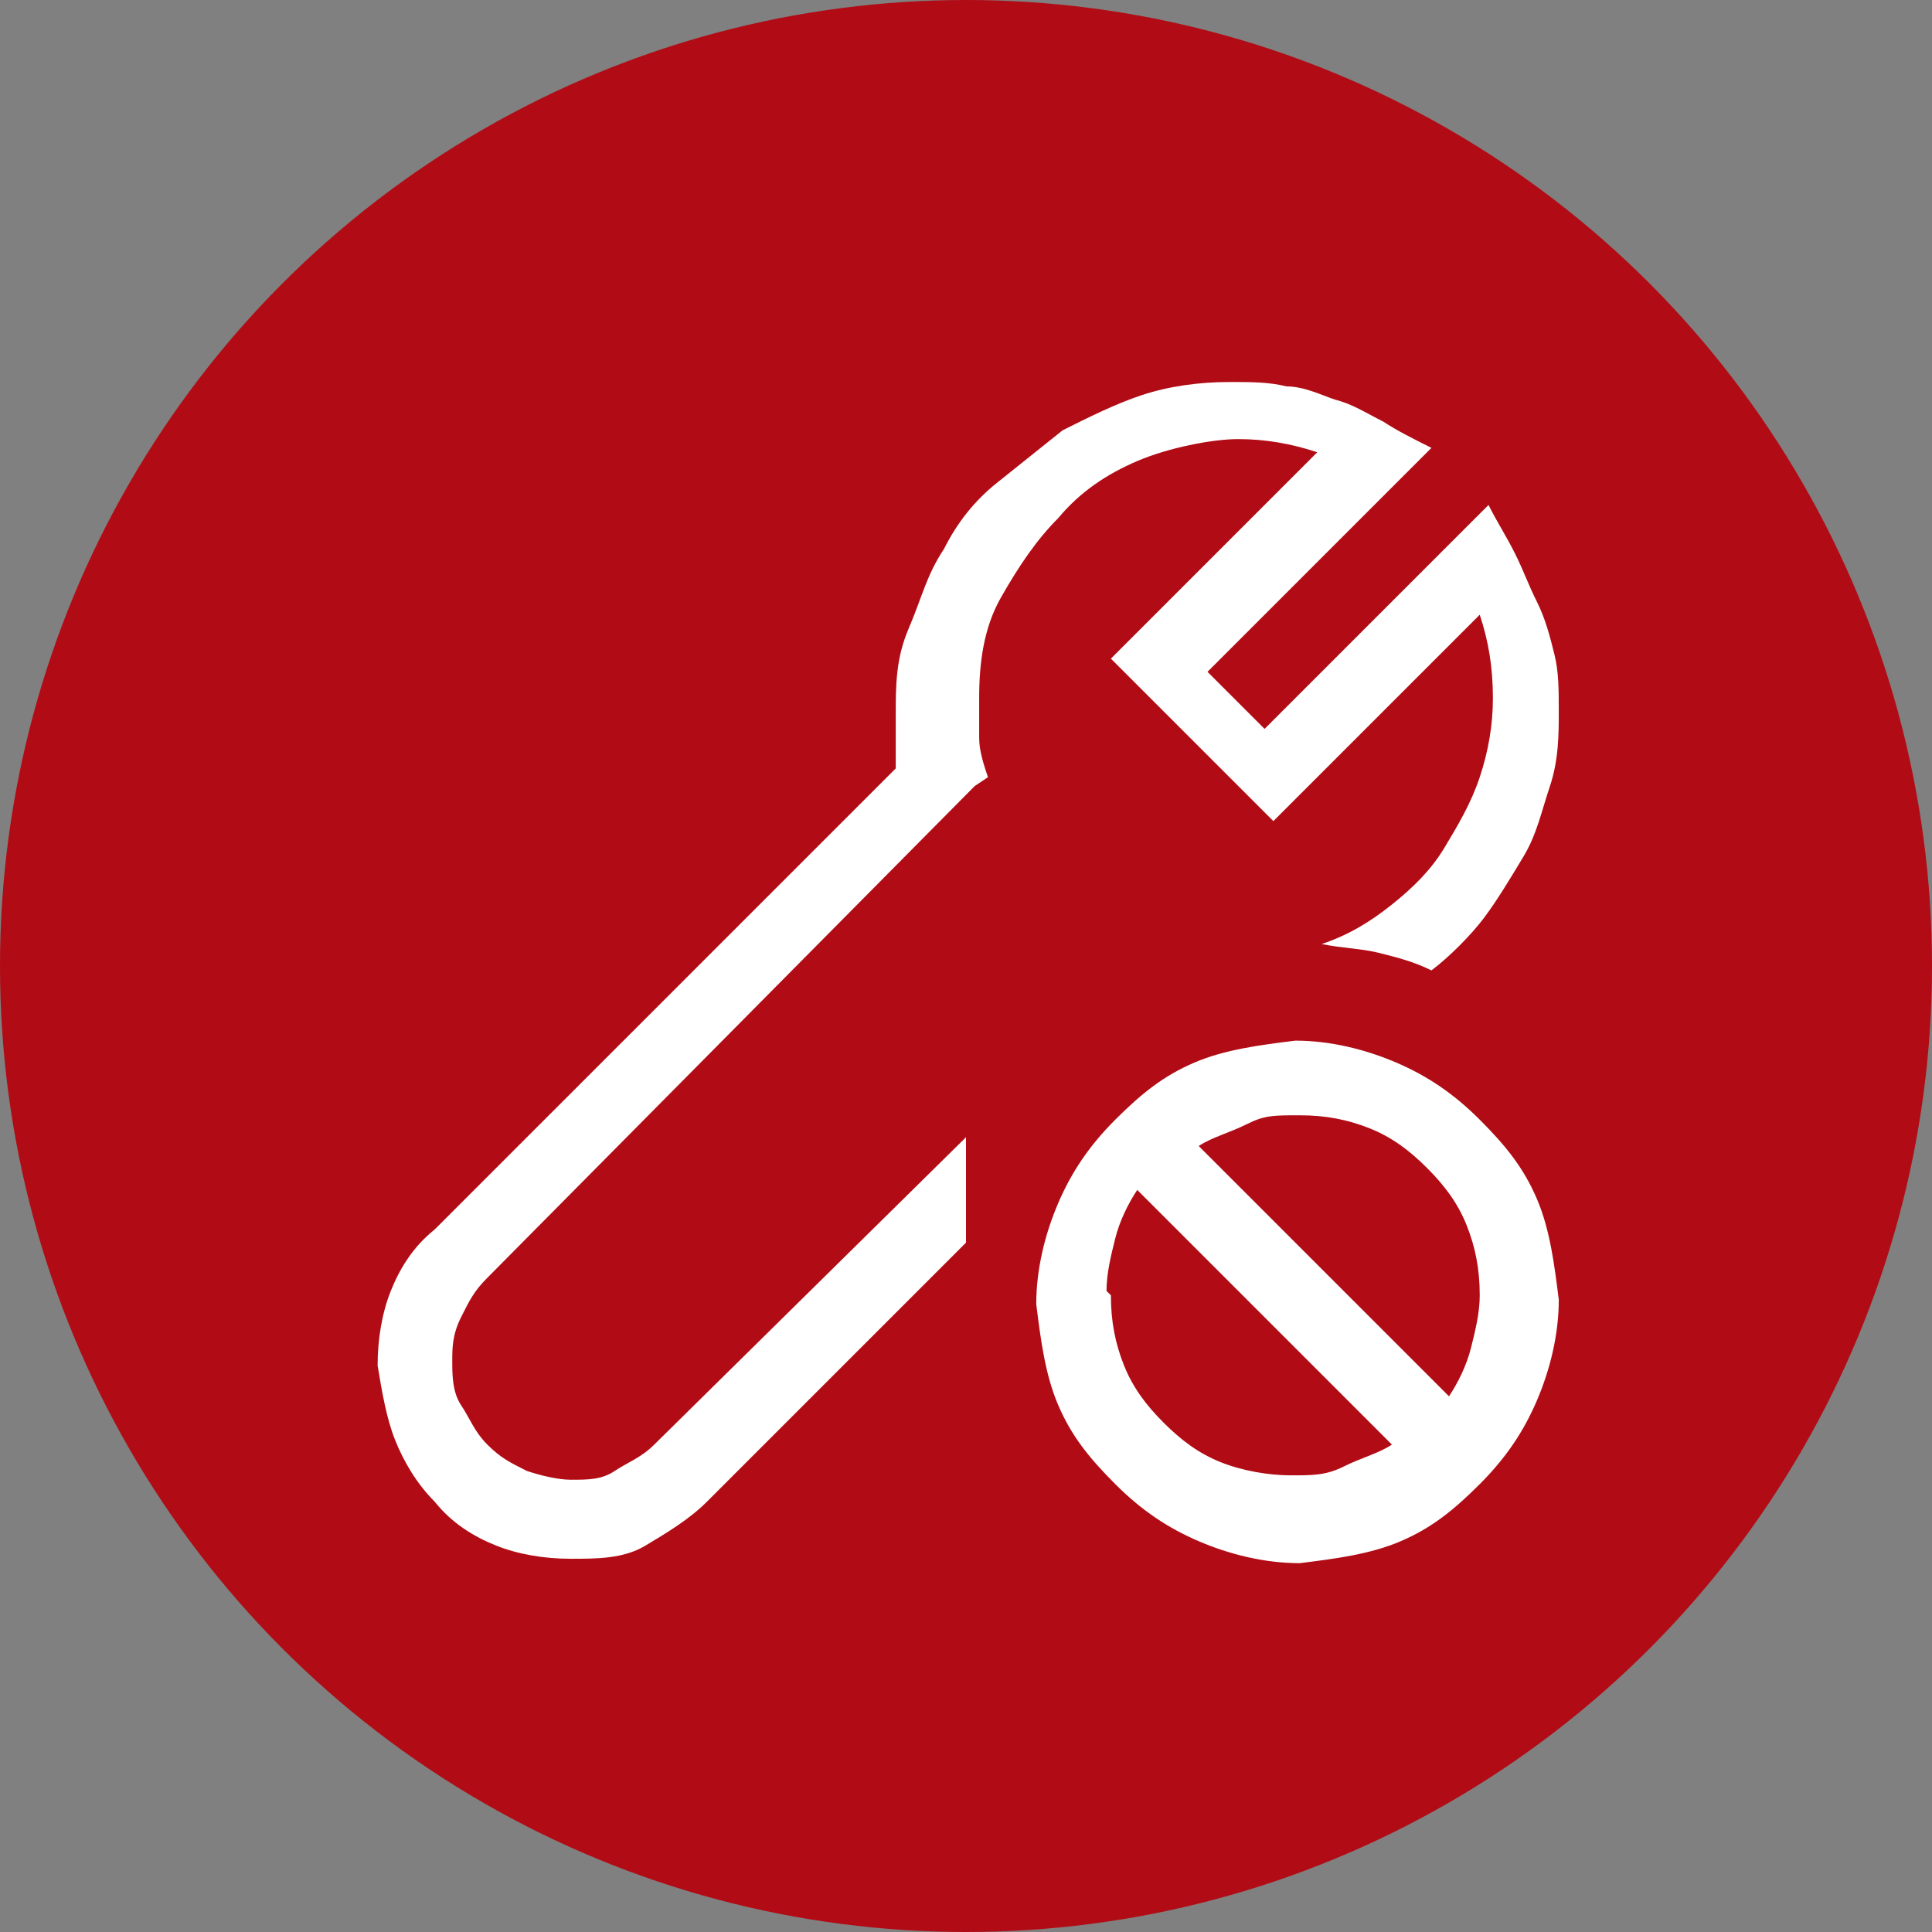
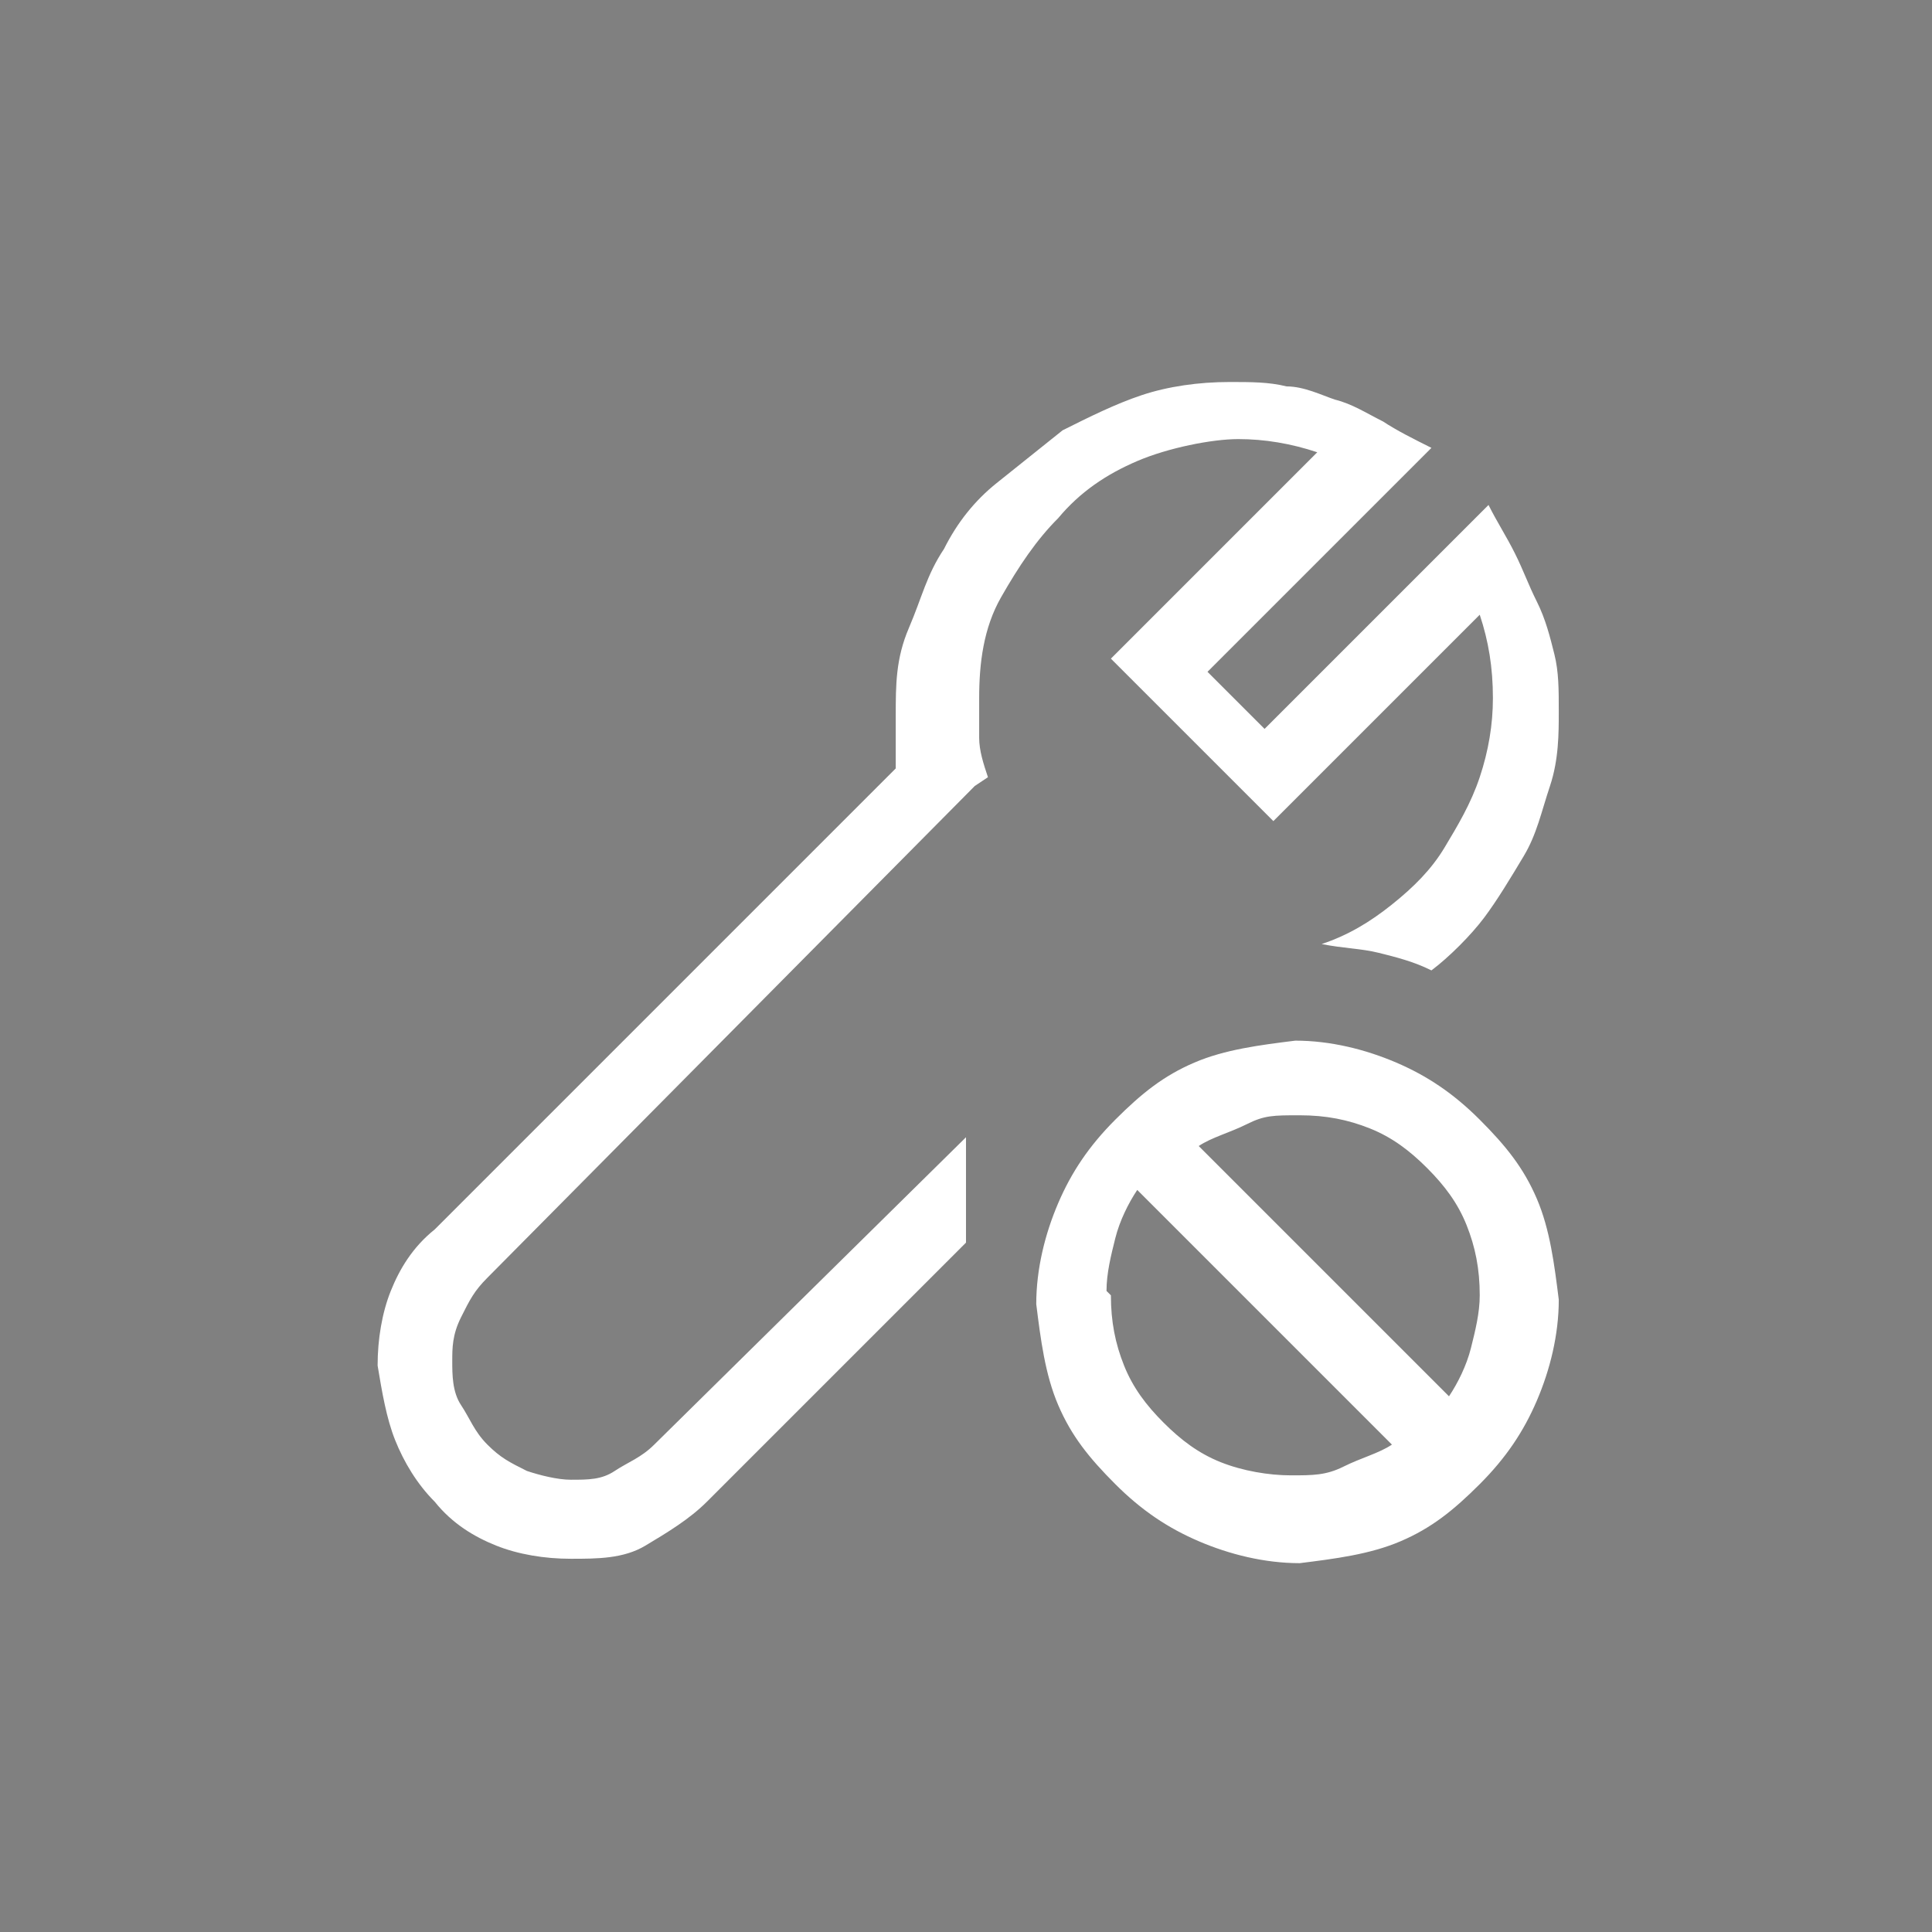
<svg xmlns="http://www.w3.org/2000/svg" id="Ebene_1" version="1.1" viewBox="0 0 44 44">
  <rect x="0" y="0" width="44" height="44" fill="#808080" stroke="none" />
  <defs>
    <style>
      .st0 {
        fill: #fff;
      }

      .st1 {
        fill: none;
      }

      .st2 {
        fill: #b10c15;
      }

      .st3 {
        clip-path: url(#clippath);
      }
    </style>
    <clipPath id="clippath">
-       <rect class="st1" width="44" height="44" />
-     </clipPath>
+       </clipPath>
  </defs>
  <g class="st3">
-     <circle class="st2" cx="22" cy="22" r="22" />
-   </g>
-   <rect class="st1" x="7.5" y="9" width="29" height="26.1" />
+     </g>
  <rect class="st1" x="7.2" y="8.6" width="26.7" height="26.7" />
  <path class="st0" d="M22.2,17.9l-11.1,11.2c-.3.3-.4.5-.6.9s-.2.7-.2,1,0,.7.2,1,.3.6.6.9.5.4.9.6c.3.1.7.2,1,.2.4,0,.7,0,1-.2s.6-.3.9-.6l7.1-7v2.4l-5.9,5.9c-.4.4-.9.7-1.4,1s-1.1.3-1.7.3-1.2-.1-1.7-.3-1-.5-1.4-1c-.4-.4-.7-.9-.9-1.4-.2-.5-.3-1.1-.4-1.7,0-.6.1-1.2.3-1.7.2-.5.5-1,1-1.4l10.5-10.5c0-.2,0-.4,0-.6s0-.4,0-.6c0-.7,0-1.3.3-2s.4-1.2.8-1.8c.3-.6.7-1.1,1.2-1.5s1-.8,1.5-1.2c.6-.3,1.2-.6,1.8-.8.6-.2,1.3-.3,2-.3.5,0,.9,0,1.3.1.4,0,.8.2,1.1.3.4.1.7.3,1.1.5.3.2.7.4,1.1.6l-5.1,5.1,1.3,1.3,5.1-5.1c.2.4.4.7.6,1.1s.3.7.5,1.1.3.8.4,1.2.1.8.1,1.3,0,1.1-.2,1.7-.3,1.1-.6,1.6-.6,1-.9,1.4-.8.9-1.2,1.2c-.4-.2-.8-.3-1.2-.4s-.8-.1-1.3-.2c.6-.2,1.1-.5,1.6-.9s.9-.8,1.2-1.3.6-1,.8-1.6.3-1.2.3-1.8c0-.7-.1-1.3-.3-1.9l-4.7,4.7-3.7-3.7,4.7-4.7c-.6-.2-1.2-.3-1.8-.3s-1.6.2-2.3.5-1.3.7-1.8,1.3c-.5.5-.9,1.1-1.3,1.8s-.5,1.5-.5,2.3c0,.3,0,.6,0,.9s.1.6.2.9M29.5,23.7c.8,0,1.6.2,2.3.5s1.3.7,1.9,1.3,1,1.1,1.3,1.8.4,1.5.5,2.3c0,.8-.2,1.6-.5,2.3s-.7,1.3-1.3,1.9-1.1,1-1.8,1.3-1.5.4-2.3.5c-.8,0-1.6-.2-2.3-.5s-1.3-.7-1.9-1.3-1-1.1-1.3-1.8-.4-1.5-.5-2.3c0-.8.2-1.6.5-2.3s.7-1.3,1.3-1.9,1.1-1,1.8-1.3,1.5-.4,2.3-.5M25.3,29.5c0,.6.1,1.1.3,1.6s.5.9.9,1.3.8.7,1.3.9,1.1.3,1.6.3.8,0,1.2-.2.8-.3,1.1-.5l-5.8-5.8c-.2.3-.4.7-.5,1.1s-.2.8-.2,1.2M33,31.8c.2-.3.4-.7.5-1.1s.2-.8.2-1.2c0-.6-.1-1.1-.3-1.6s-.5-.9-.9-1.3-.8-.7-1.3-.9-1-.3-1.6-.3-.8,0-1.2.2-.8.3-1.1.5l5.8,5.8Z" />
</svg>